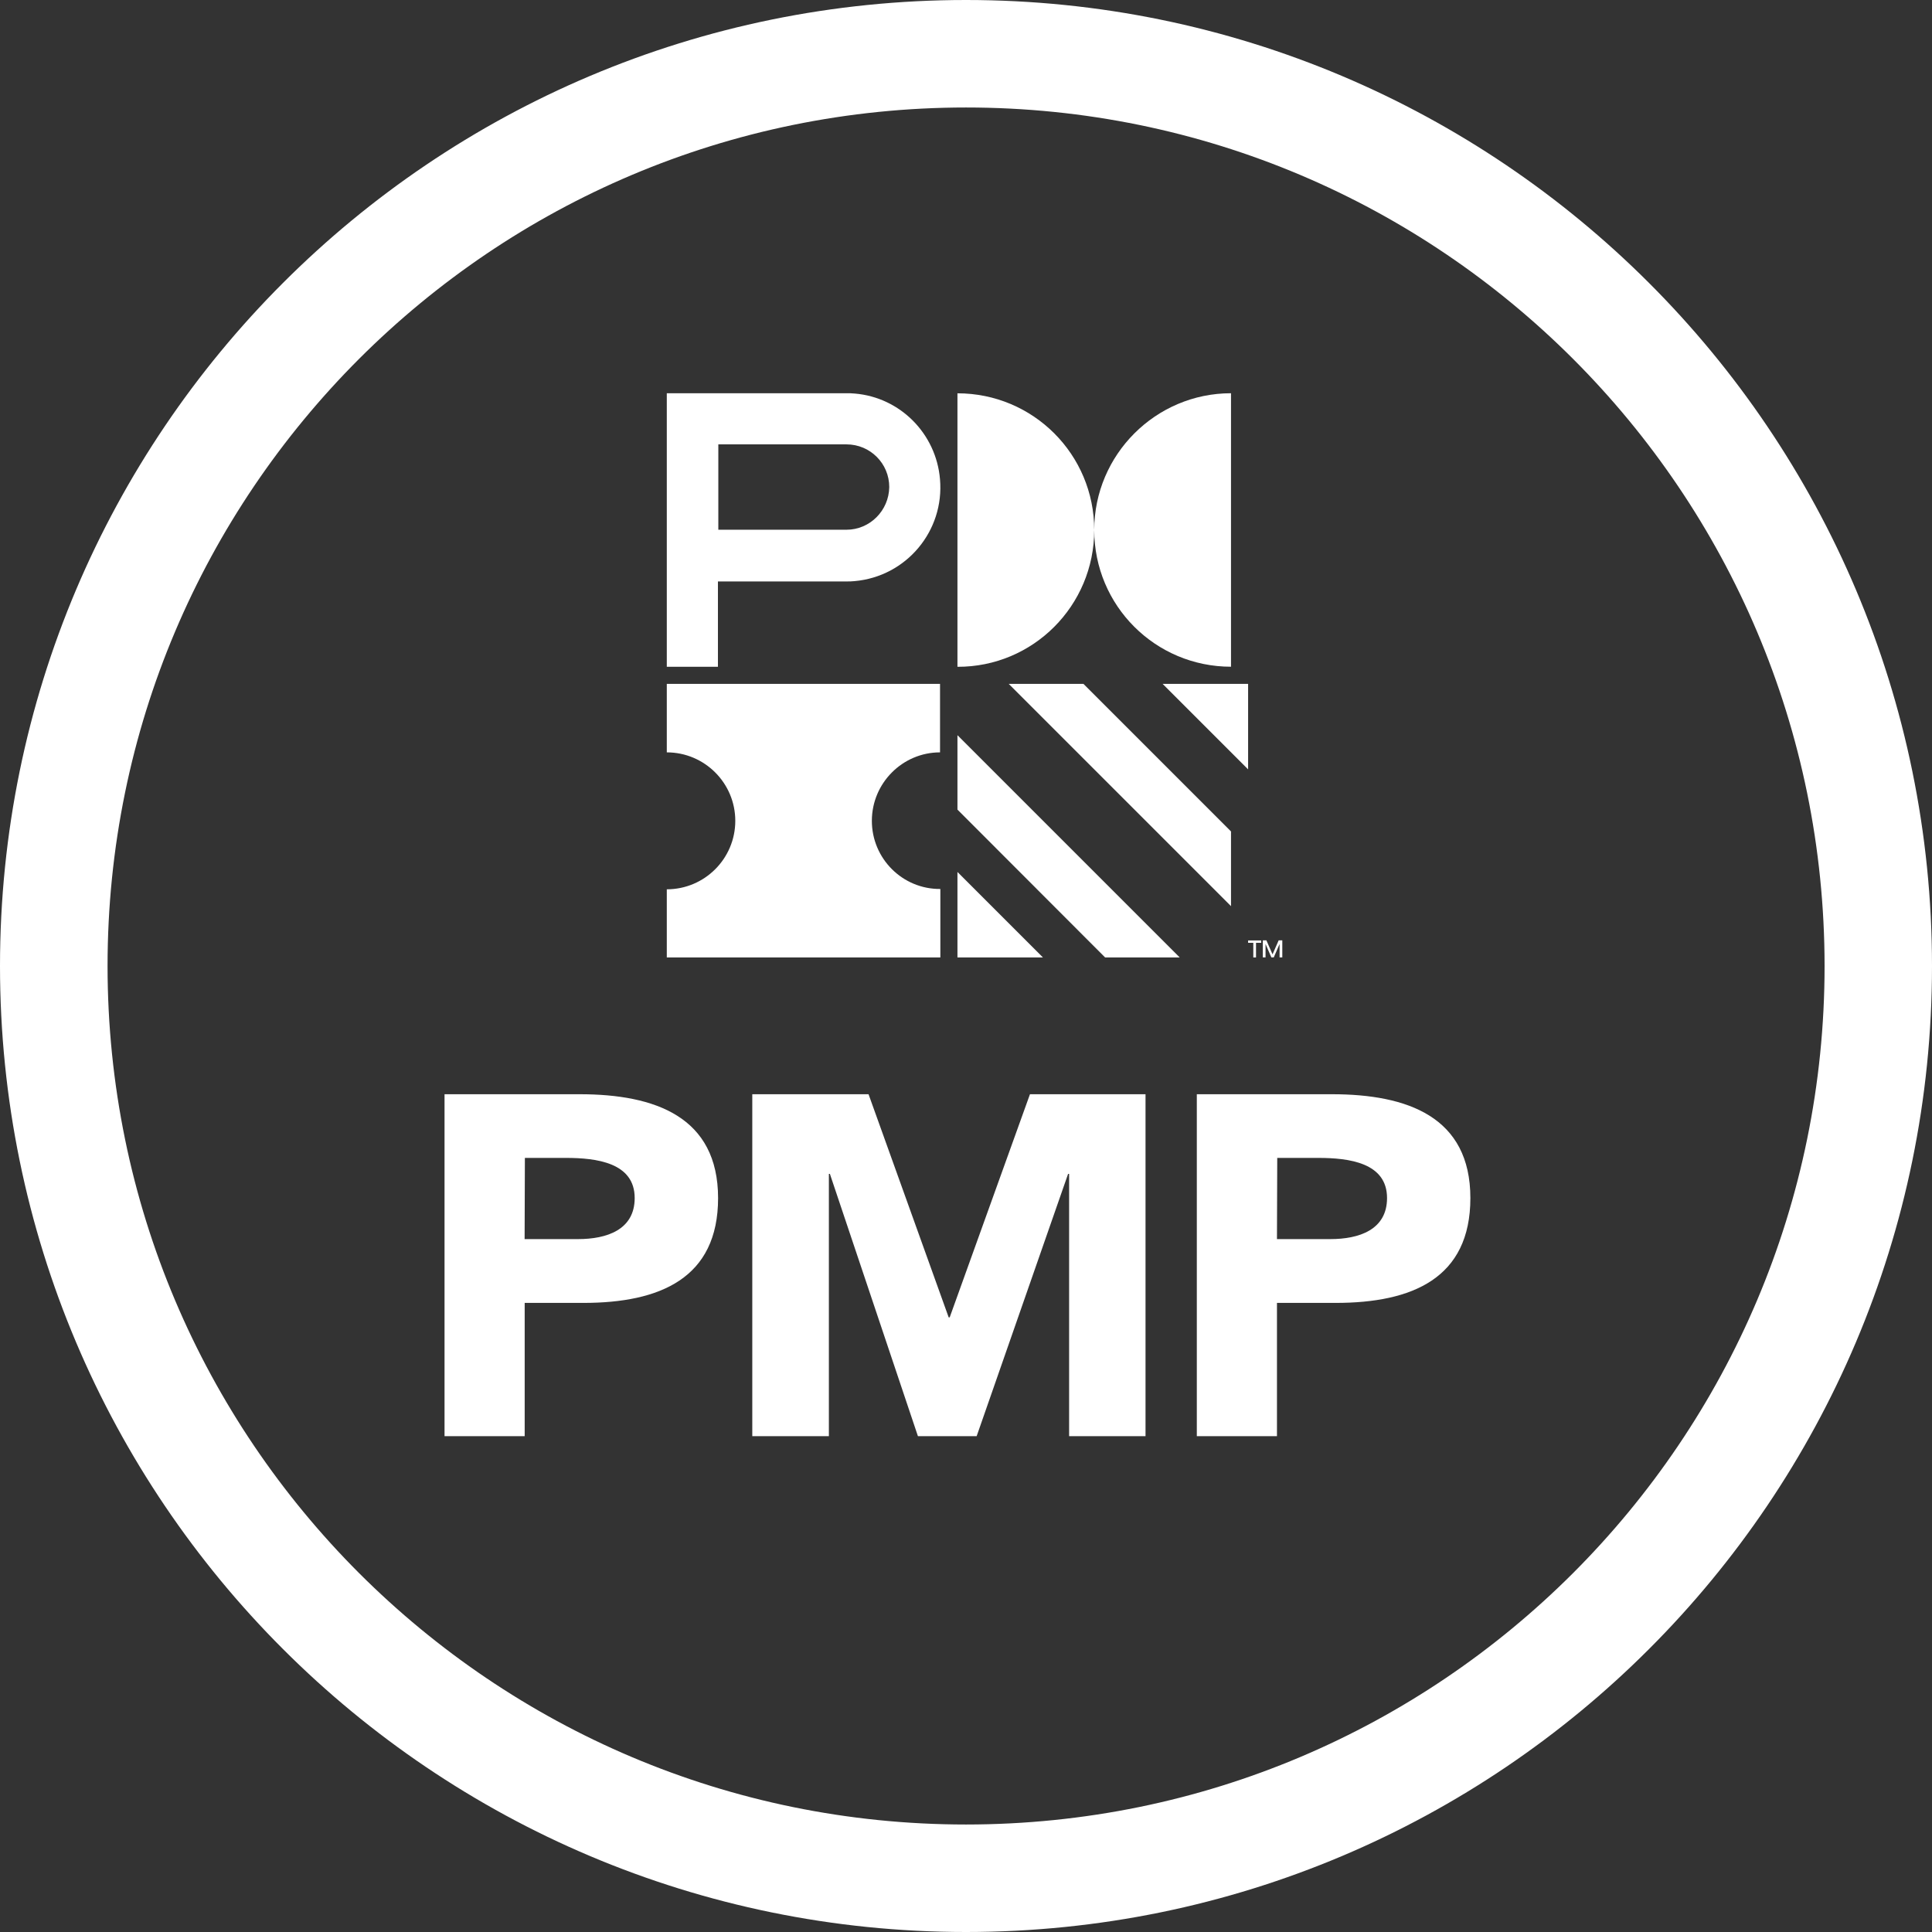
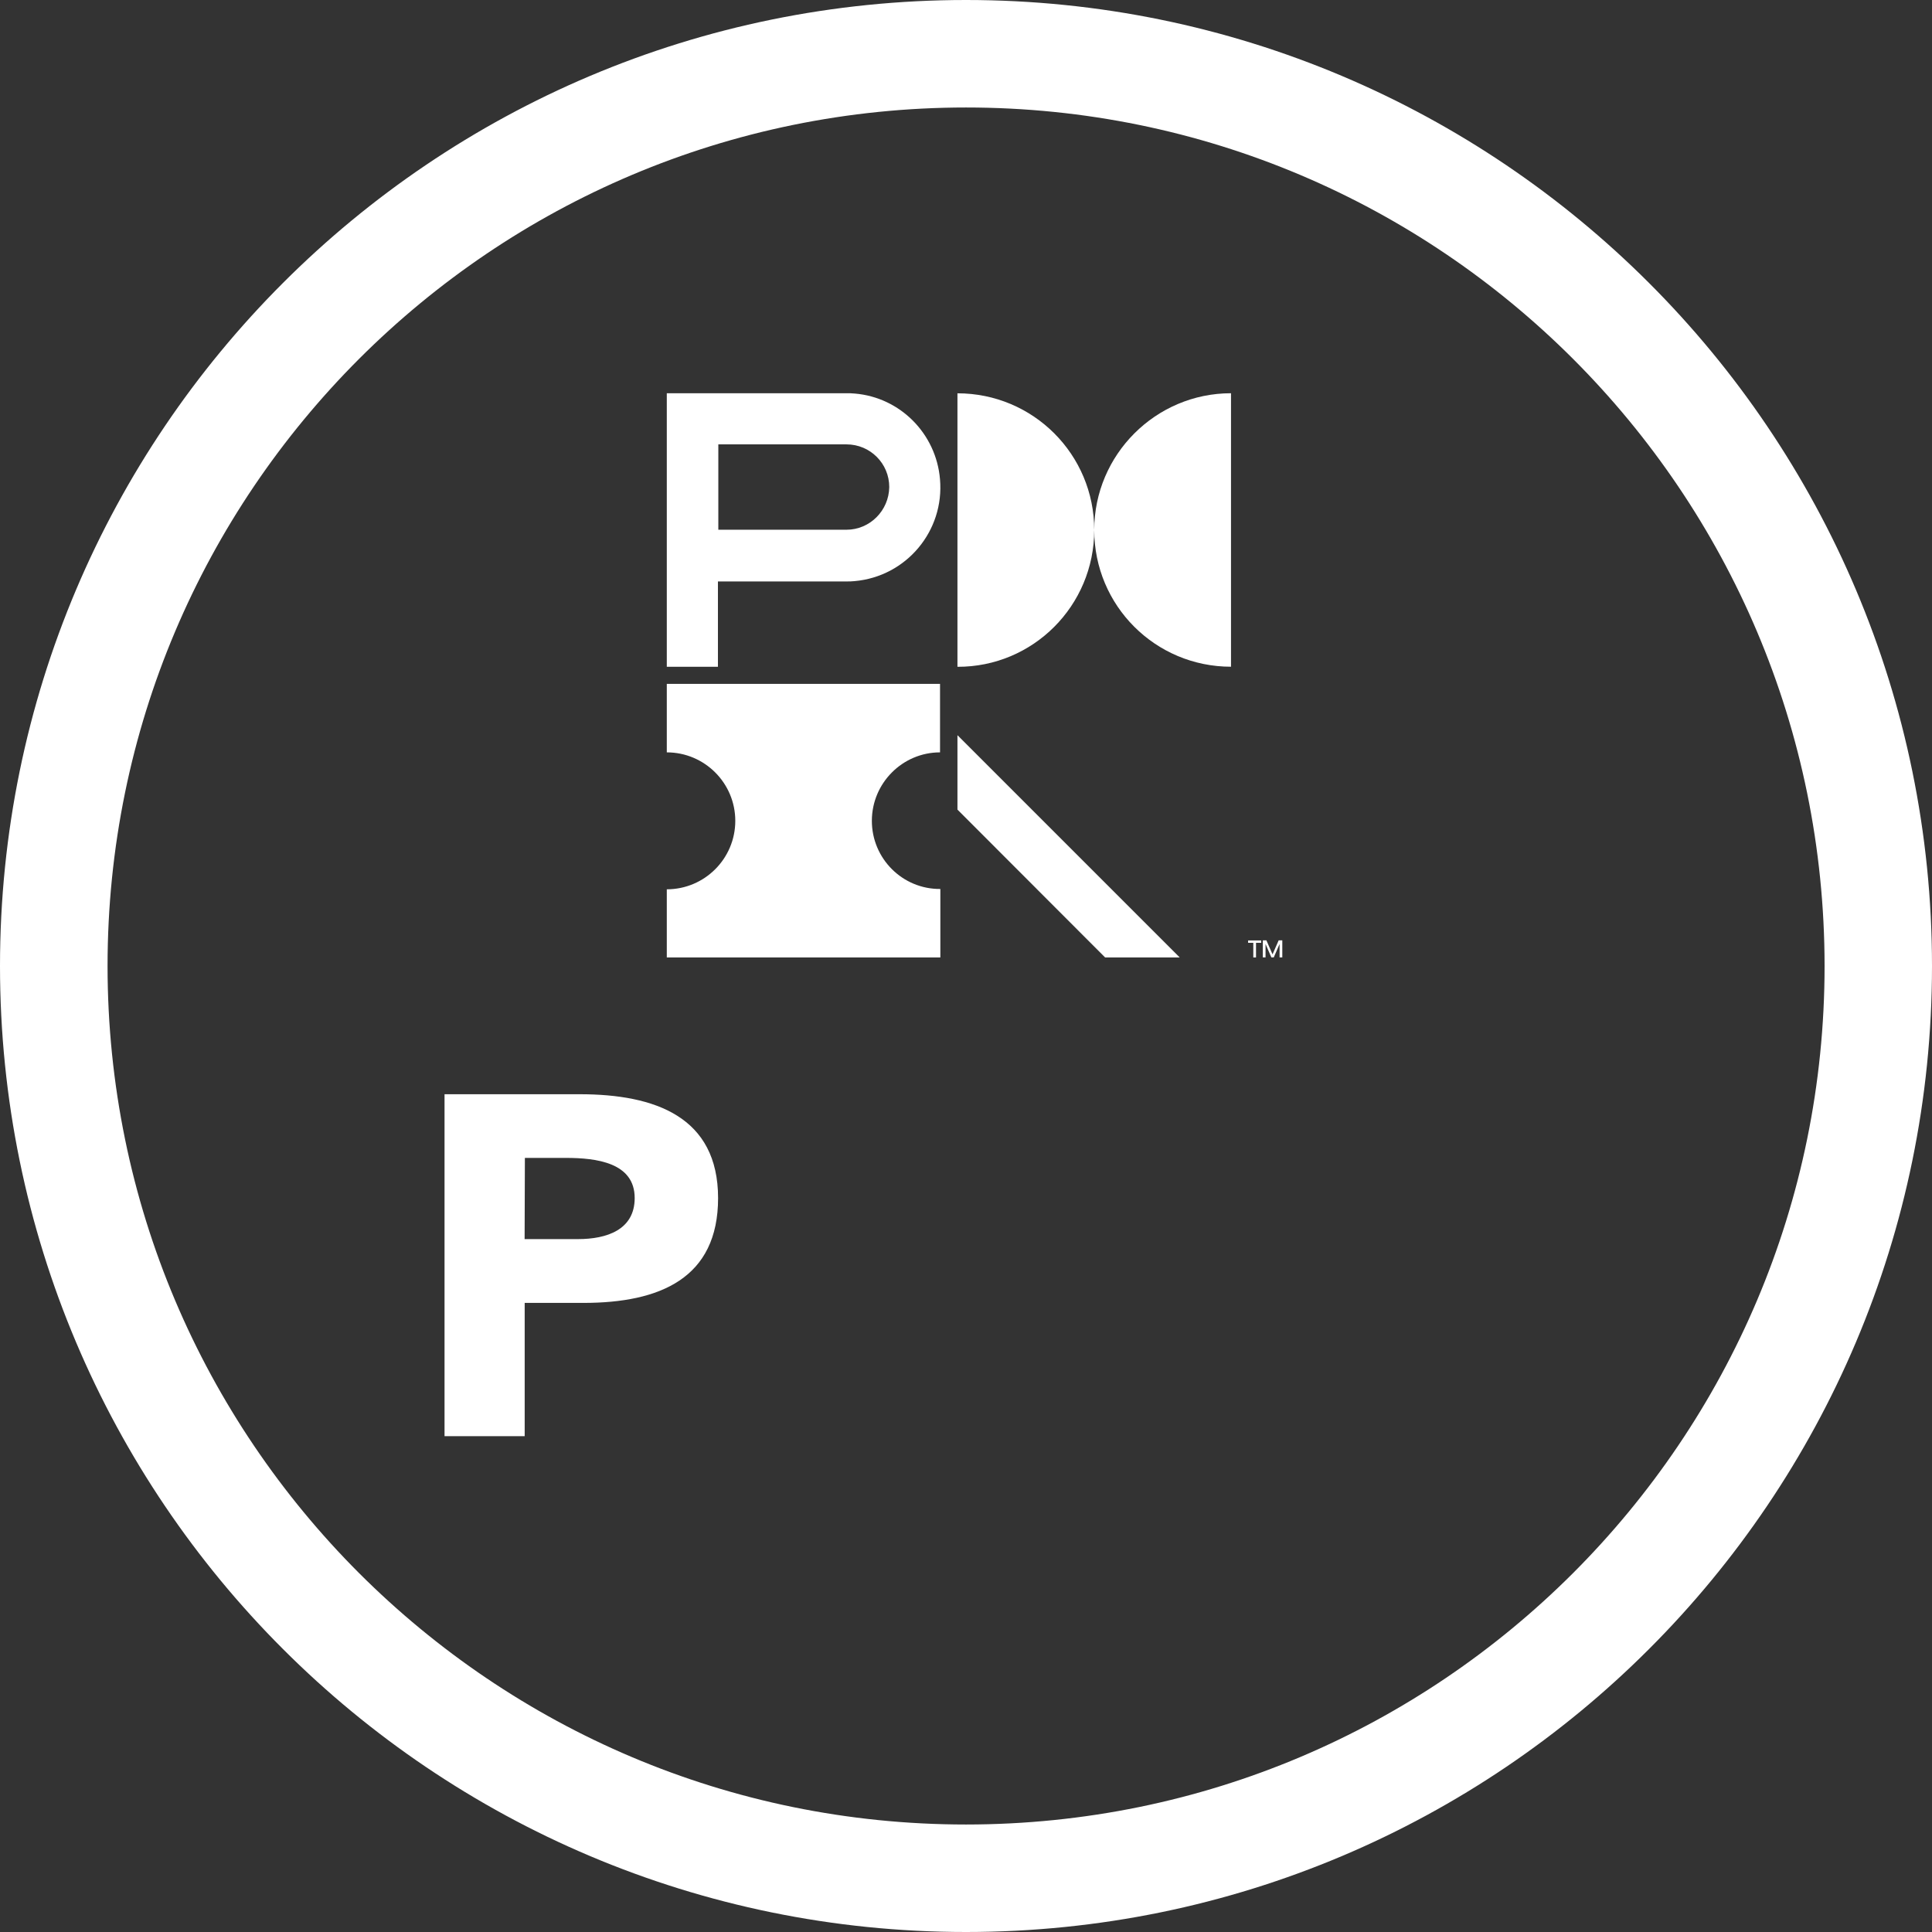
<svg xmlns="http://www.w3.org/2000/svg" width="113" height="113" viewBox="0 0 113 113" fill="none">
  <rect x="0" y="0" width="113" height="113" fill="#333333" stroke="none" />
  <path d="M50.994 48.01C50.994 45.8 52.79 44.005 54.981 44.005V40H39V44.005C41.21 44.005 43.006 45.8 43.006 48.01C43.006 50.219 41.21 52.014 39 52.014V56H55V51.995C52.79 52.014 50.994 50.219 50.994 48.01Z" fill="white" />
  <path d="M64 31C64 26.576 60.426 23.004 56 23.004V39C60.426 39.015 64 35.423 64 31C64 35.423 67.574 38.996 72 38.996V23C67.594 23 64 26.596 64 31Z" fill="white" />
  <path d="M49.512 30.983H42.014V25.991H49.512C50.894 25.991 52.011 27.106 52.011 28.487C51.992 29.867 50.875 30.983 49.512 30.983ZM50.003 23.019C49.834 23 49.661 23 49.512 23H39V39H41.991V34.008H49.489C49.658 34.008 49.83 34.008 49.98 33.989C53.009 33.724 55.244 31.056 54.979 28.03C54.756 25.366 52.652 23.245 50.003 23.019Z" fill="white" />
-   <path d="M56 56V51L61 56H56Z" fill="white" />
  <path d="M64.637 56L56 47.352V43L69 56H64.637Z" fill="white" />
-   <path d="M73 40V45L68 40H73Z" fill="white" />
-   <path d="M72 53L59 40H63.371L72 48.63V53Z" fill="white" />
  <path d="M73.857 55H74.07L74.429 55.819L74.787 55H75V55.996H74.841V55.213L74.501 55.996H74.36L74.02 55.213V55.996H73.861V55H73.857ZM73.304 55.144H73V55.004H73.767V55.144H73.463V56H73.304C73.304 55.996 73.304 55.144 73.304 55.144Z" fill="white" />
  <path d="M3.145 56.5H0C0 72.091 6.329 86.236 16.55 96.45C26.764 106.668 40.909 113 56.5 113C72.091 113 86.236 106.671 96.45 96.45C106.668 86.236 113 72.091 113 56.5C113 40.909 106.671 26.764 96.45 16.55C86.236 6.332 72.091 0 56.5 0C40.909 0 26.764 6.329 16.55 16.55C6.332 26.764 0 40.909 0 56.5H3.145H6.291C6.291 42.623 11.906 30.091 20.998 20.994C30.095 11.902 42.627 6.291 56.504 6.287C70.38 6.287 82.913 11.902 92.009 20.994C101.102 30.091 106.713 42.623 106.717 56.5C106.717 70.377 101.102 82.909 92.009 92.005C82.913 101.098 70.38 106.709 56.504 106.713C42.627 106.713 30.095 101.098 20.998 92.005C11.906 82.909 6.295 70.377 6.291 56.5H3.145Z" fill="white" />
  <path d="M33.905 64H26V84H30.688V76.205H34.122C38.602 76.205 42 74.764 42 70.072C41.996 65.326 38.323 64 33.905 64ZM33.813 72.473H30.684L30.7 67.724H33.094C34.898 67.724 37.122 68.006 37.122 70.072C37.122 71.94 35.469 72.473 33.813 72.473Z" fill="white" />
-   <path d="M55.546 77.051H55.487L50.8 64H44V84H48.48V68.658H48.539L53.688 84H57.123L62.472 68.658H62.531V84H67V64H60.241L55.546 77.051Z" fill="white" />
-   <path d="M77.905 64H70V84H74.688V76.205H78.122C82.602 76.205 86 74.764 86 70.072C86 65.326 82.327 64 77.905 64ZM77.817 72.473H74.688L74.704 67.724H77.098C78.902 67.724 81.126 68.006 81.126 70.072C81.126 71.94 79.469 72.473 77.817 72.473Z" fill="white" />
</svg>